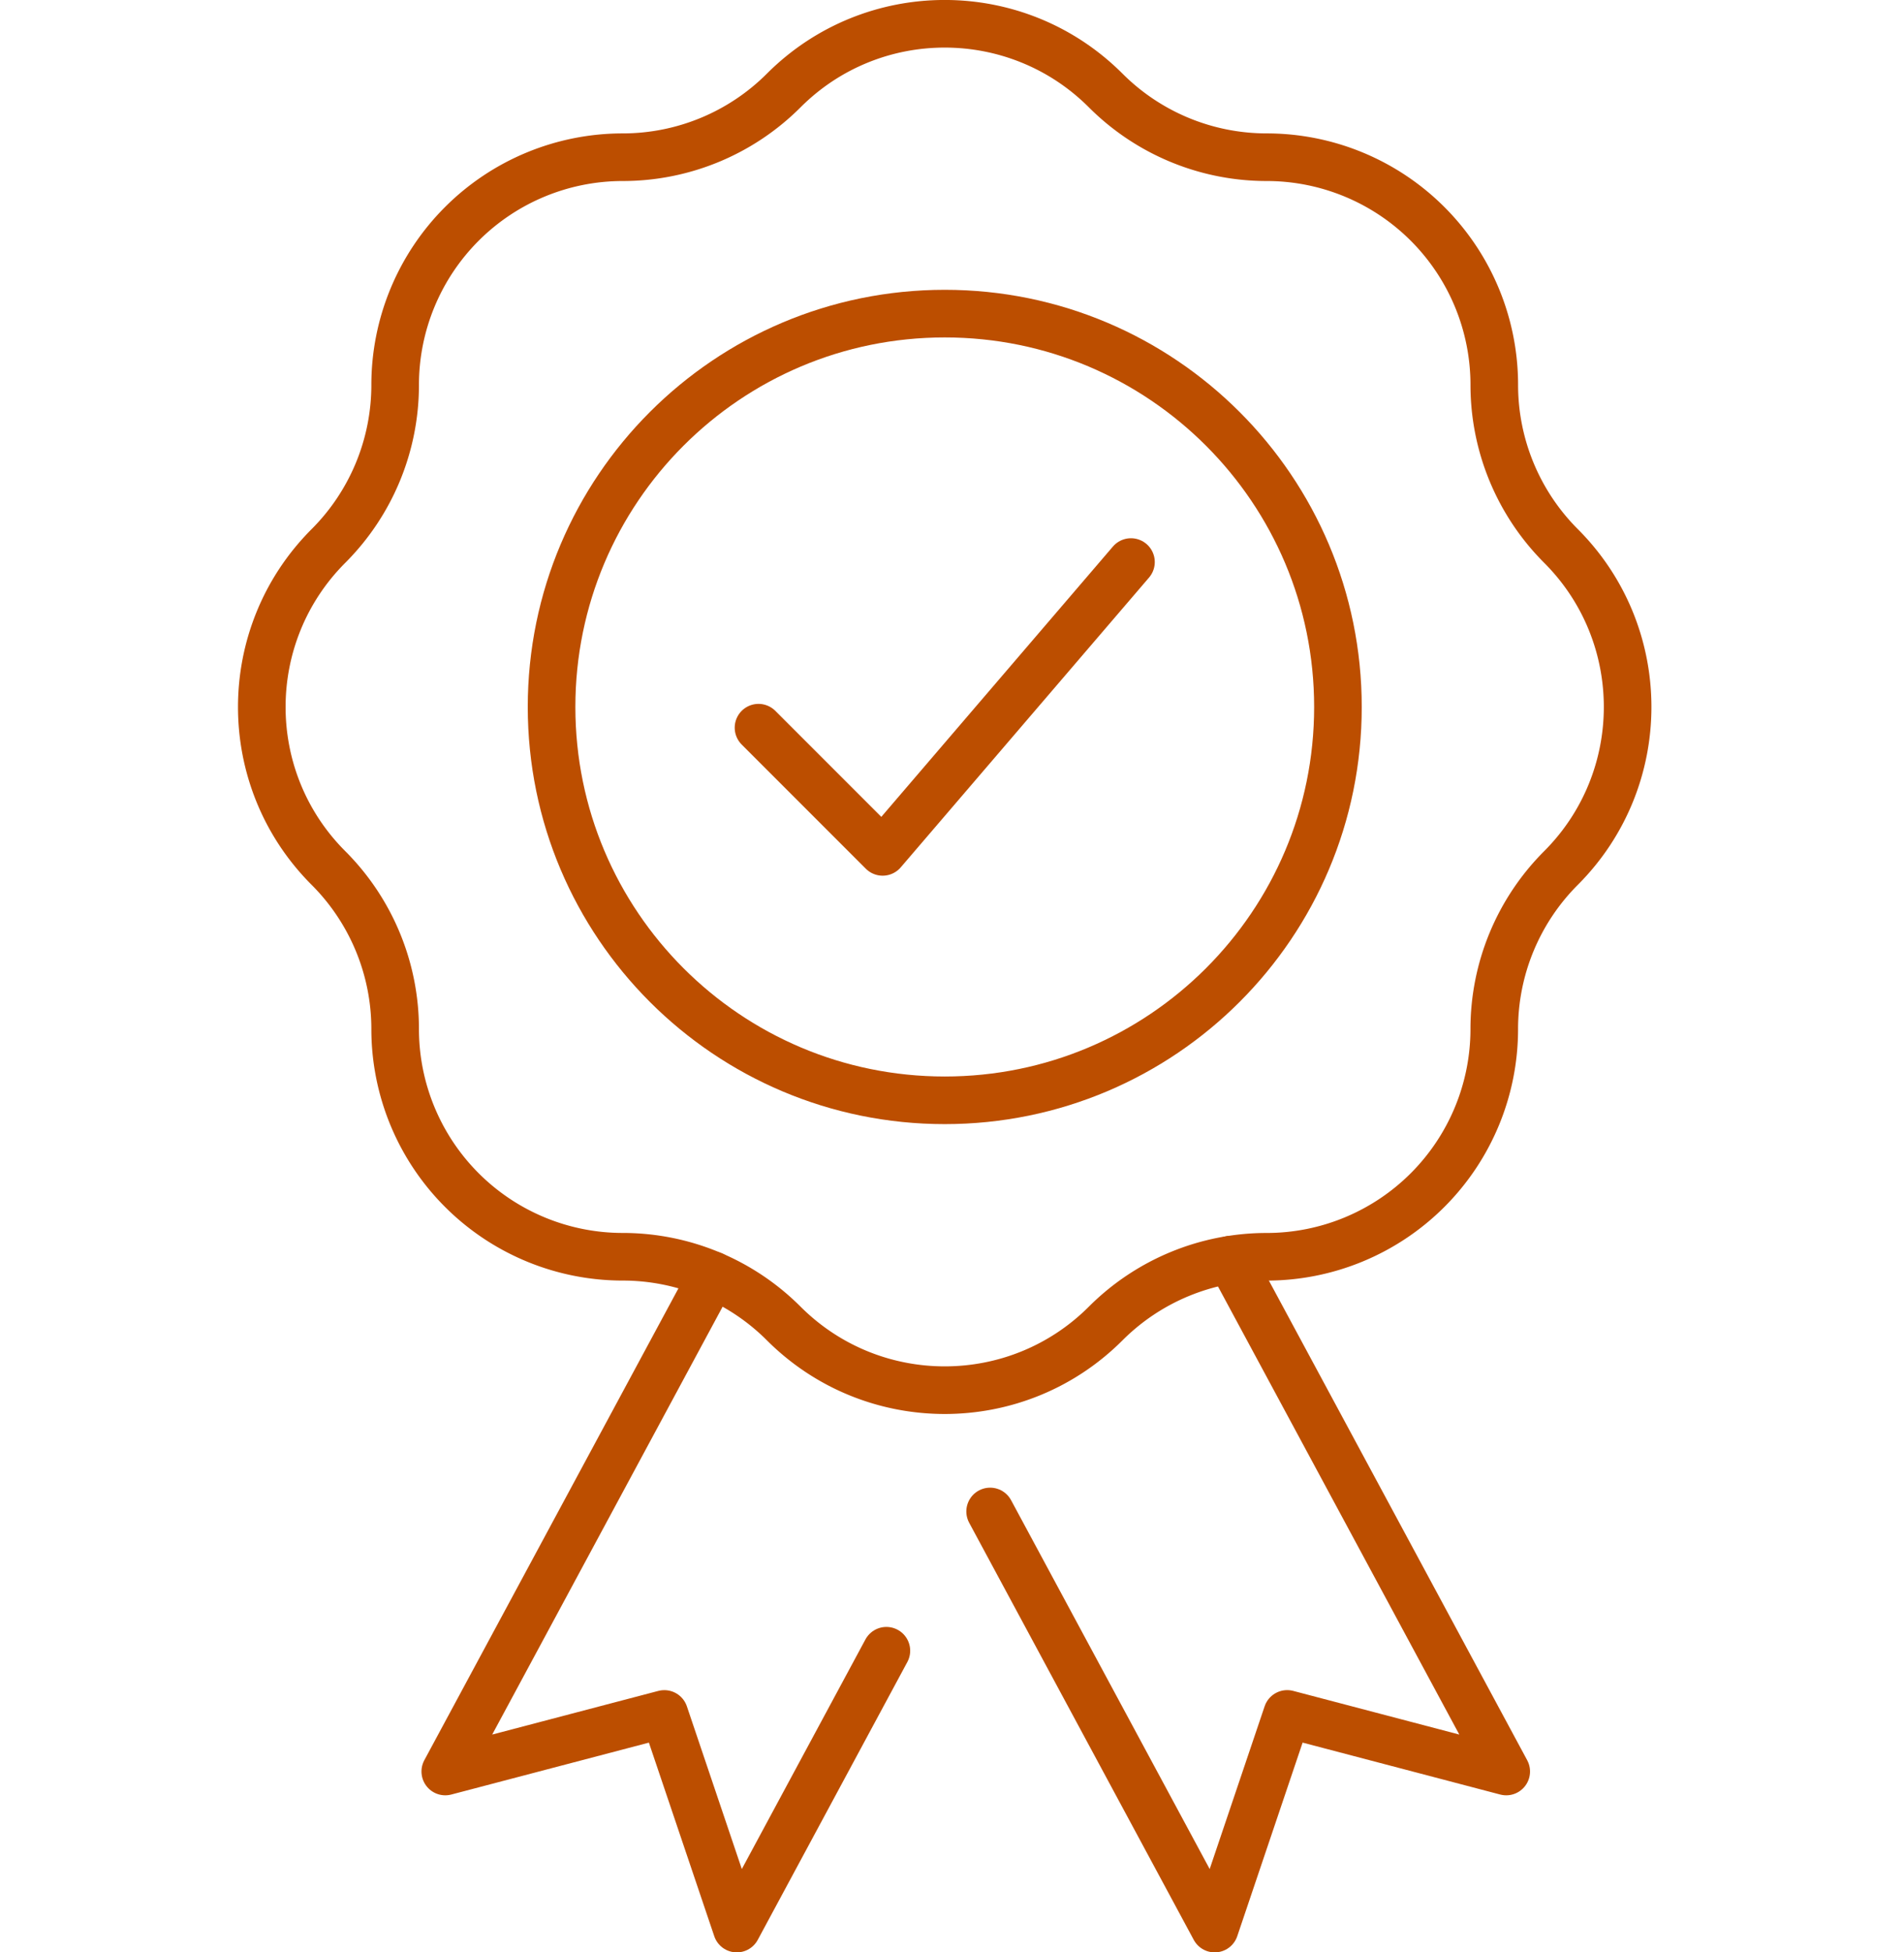
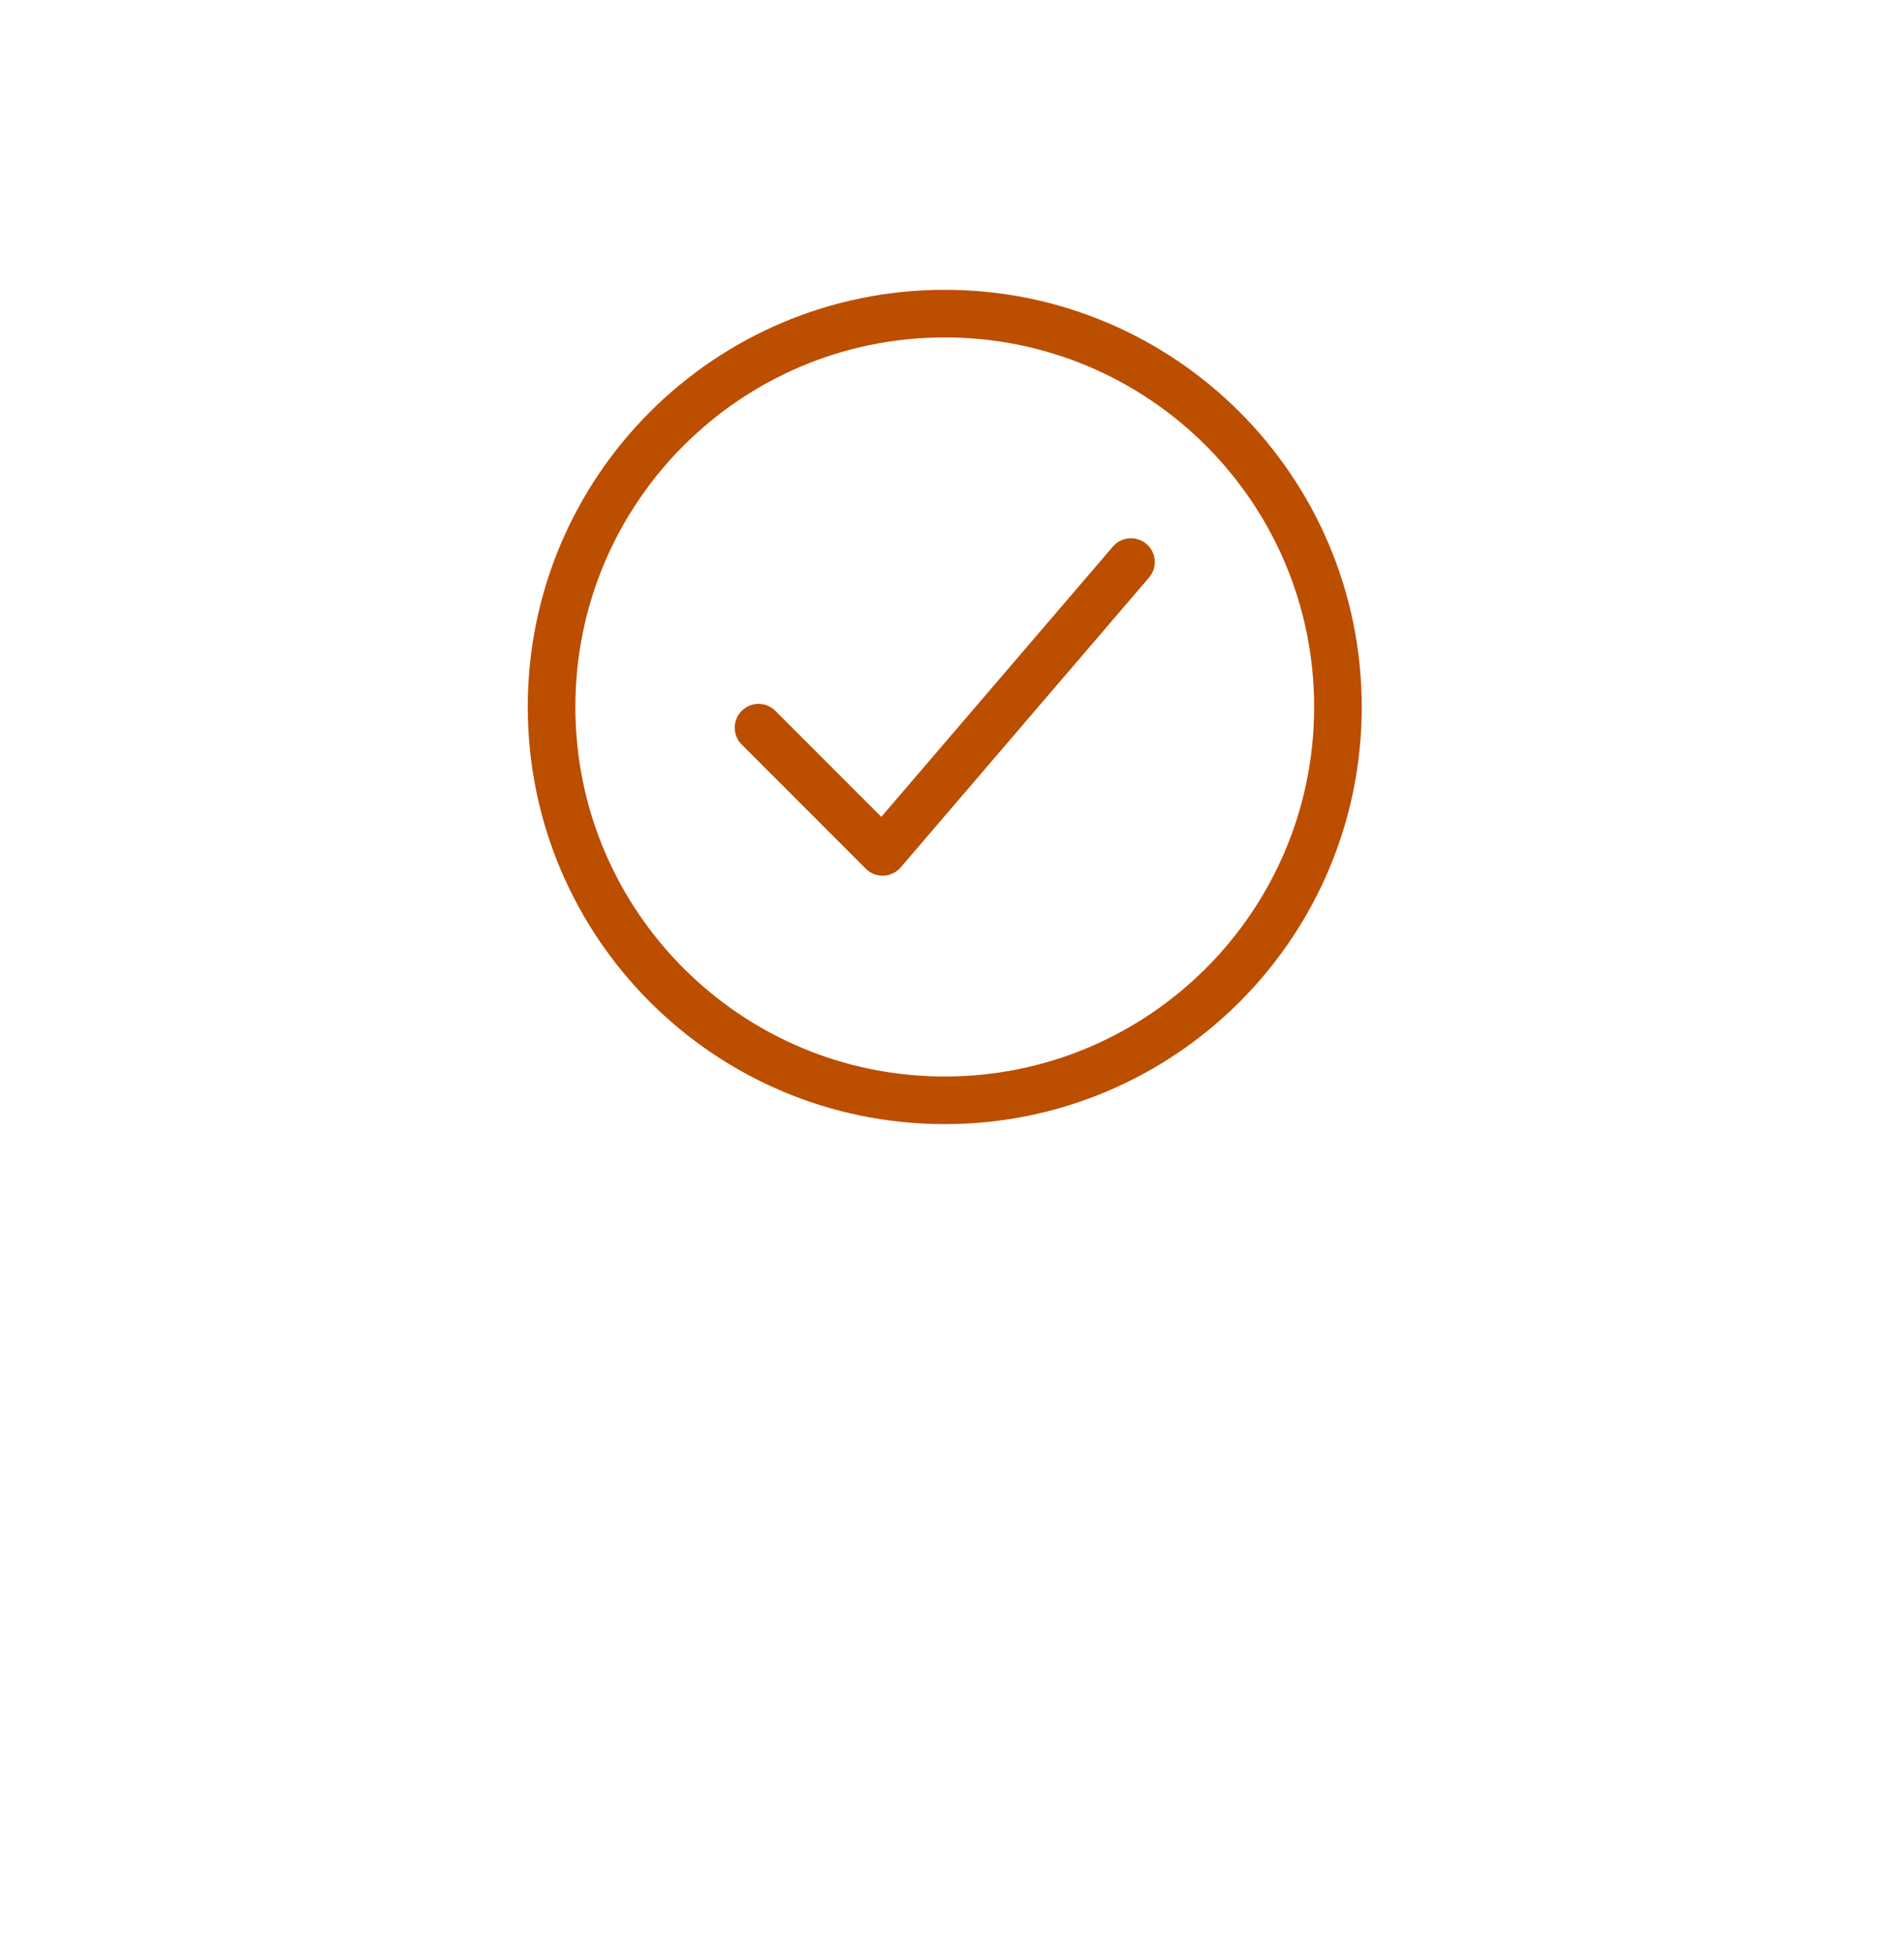
<svg xmlns="http://www.w3.org/2000/svg" width="80" height="82" viewBox="0 0 80 82" fill="none">
  <path d="m31.87 30.563 5.216 5.216L47.52 23.606" stroke="#BC4E00" stroke-width="2" stroke-linecap="round" stroke-linejoin="round" />
-   <path d="M46.457 3.8a9.564 9.564 0 0 0 6.763 2.803 9.565 9.565 0 0 1 9.565 9.564 9.564 9.564 0 0 0 2.802 6.763c3.734 3.735 3.734 9.79 0 13.527a9.564 9.564 0 0 0-2.803 6.763 9.565 9.565 0 0 1-9.564 9.565 9.564 9.564 0 0 0-6.763 2.802c-3.734 3.734-9.79 3.734-13.527 0a9.564 9.564 0 0 0-6.763-2.803 9.565 9.565 0 0 1-9.564-9.564 9.564 9.564 0 0 0-2.802-6.763c-3.735-3.734-3.735-9.79 0-13.527a9.564 9.564 0 0 0 2.802-6.763 9.565 9.565 0 0 1 9.564-9.564A9.564 9.564 0 0 0 32.93 3.8c3.735-3.735 9.79-3.735 13.527 0z" stroke="#BC4E00" stroke-width="2" stroke-linejoin="round" />
-   <path d="m51.705 52.906 11.582 21.497-9.204-2.418L51.038 81l-9.436-17.518M29.939 53.559l-11.23 20.844 9.204-2.417L30.958 81l6.285-11.669" stroke="#BC4E00" stroke-width="2" stroke-linecap="round" stroke-linejoin="round" />
  <path d="M39.695 46.213c9.124 0 16.521-7.396 16.521-16.52 0-9.125-7.397-16.521-16.52-16.521-9.125 0-16.521 7.396-16.521 16.52 0 9.125 7.396 16.521 16.52 16.521z" stroke="#BC4E00" stroke-width="2" stroke-linejoin="round" />
</svg>